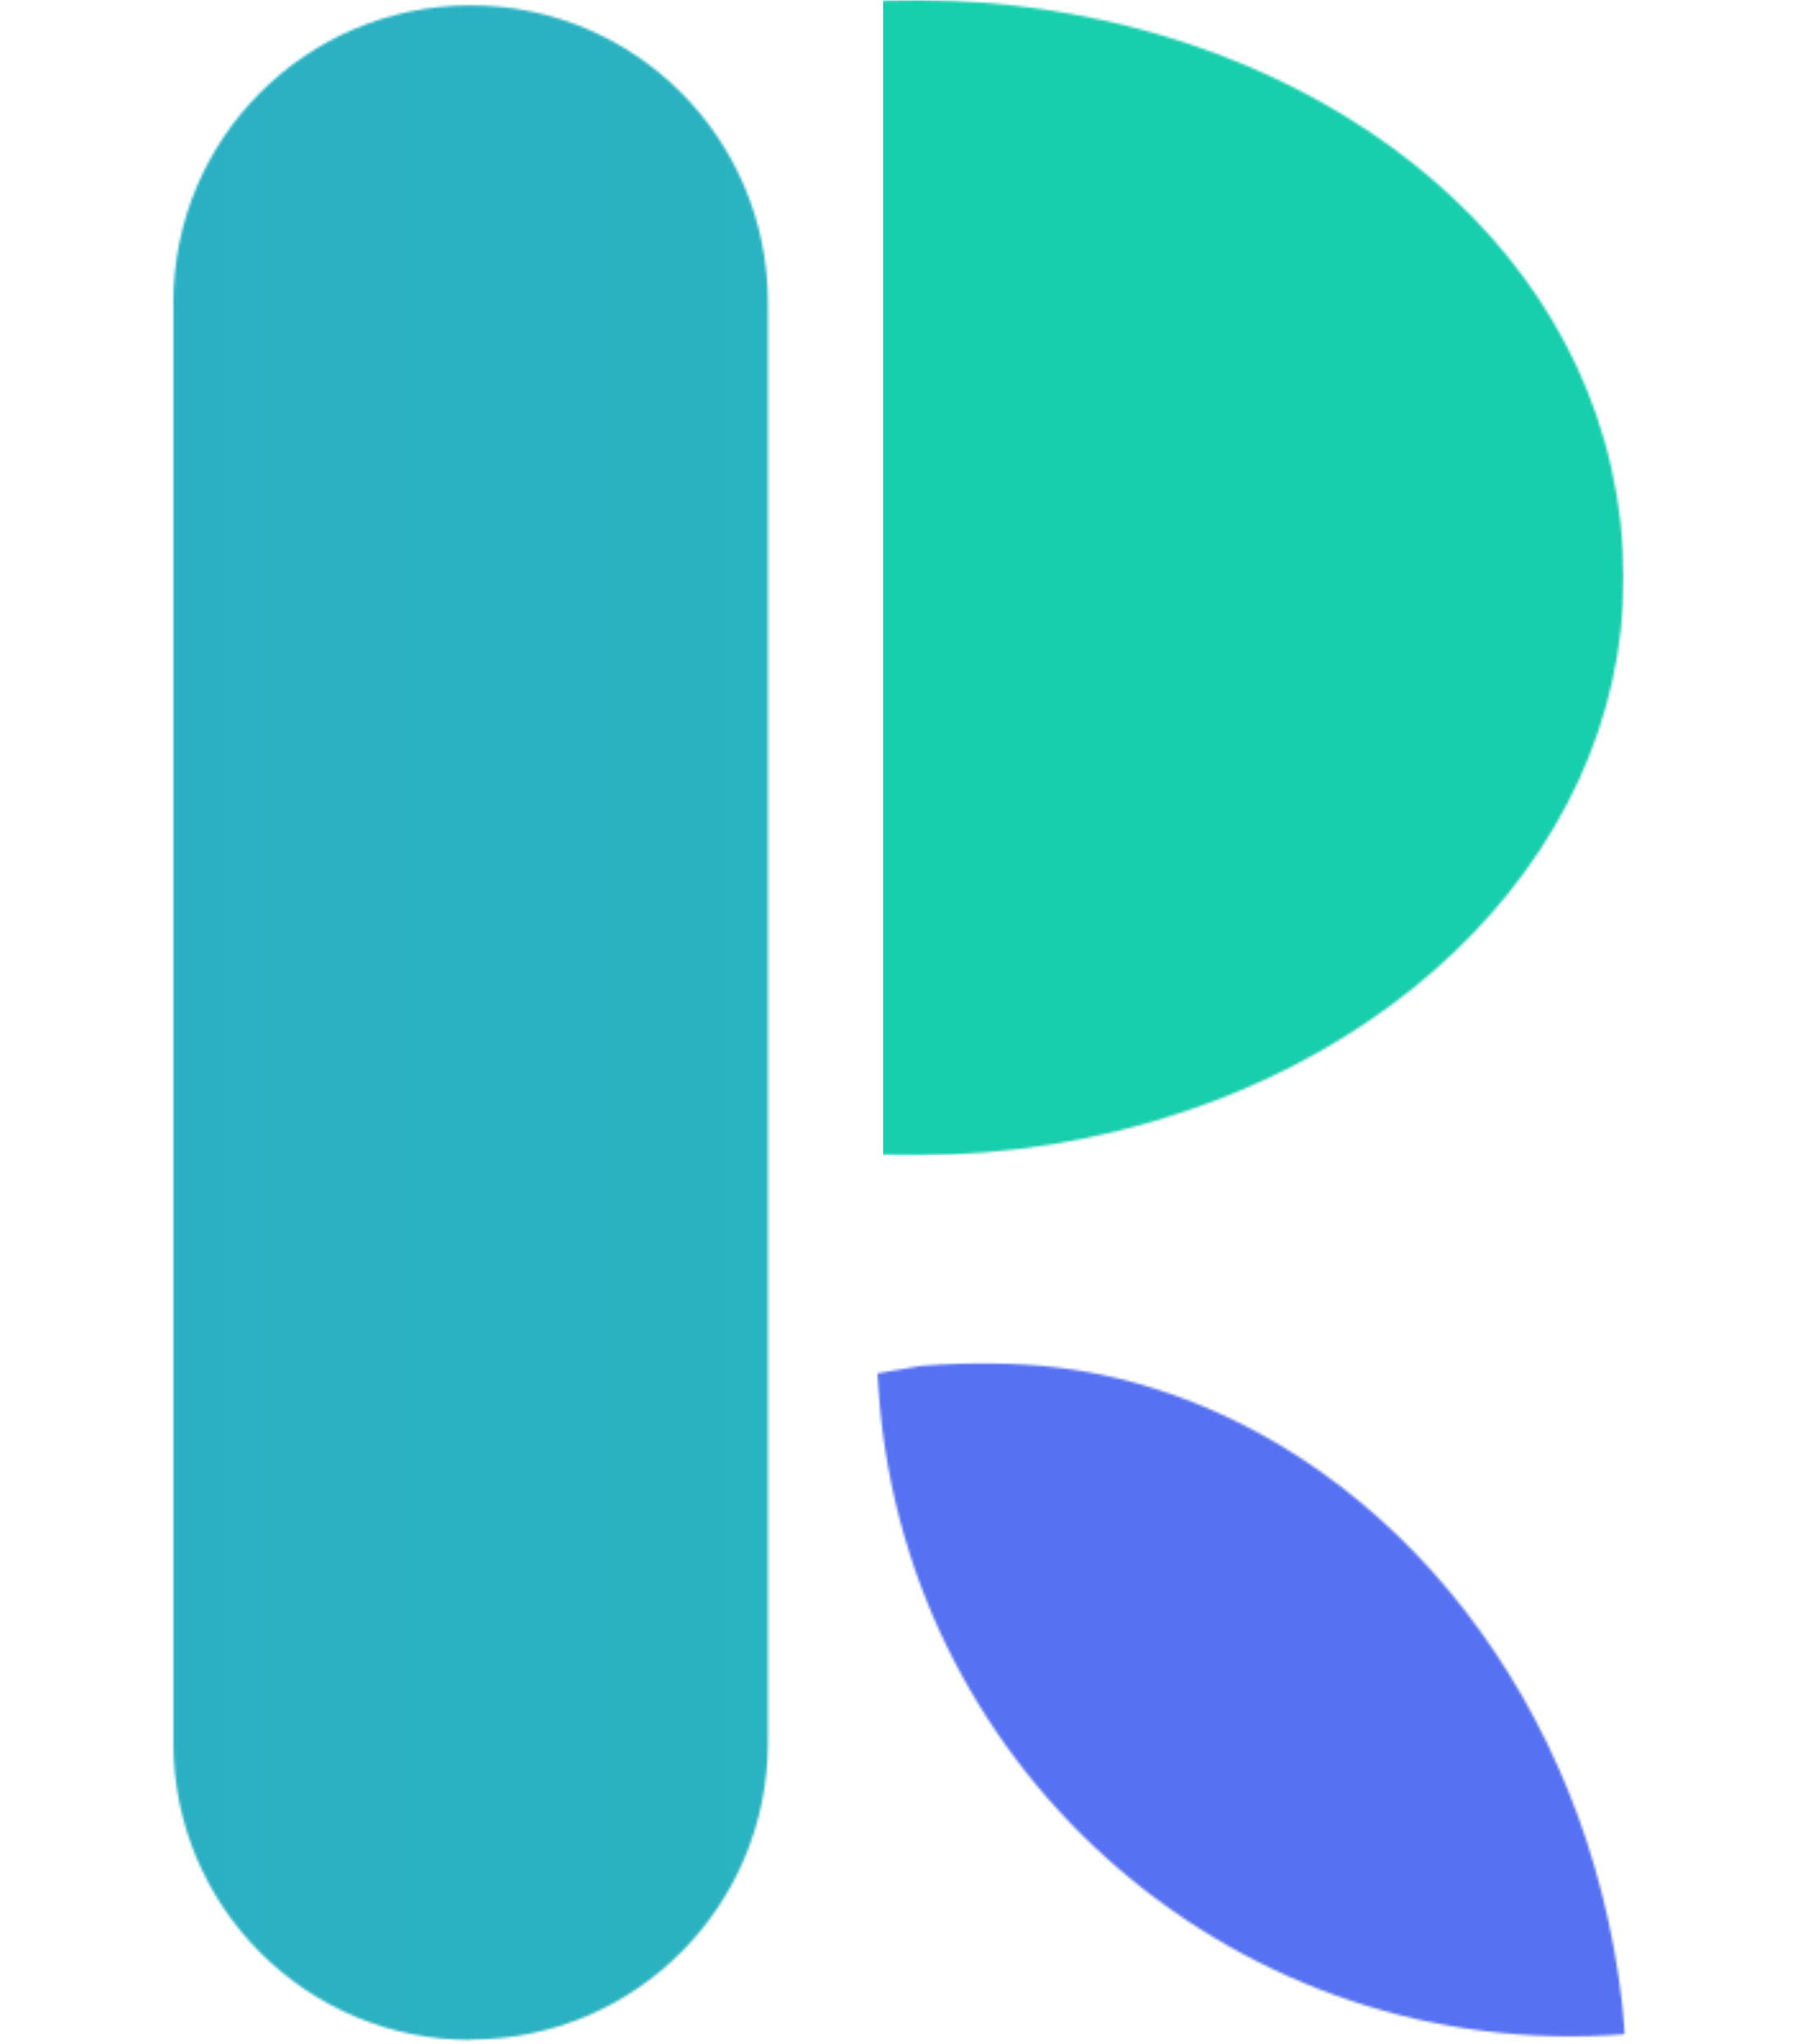
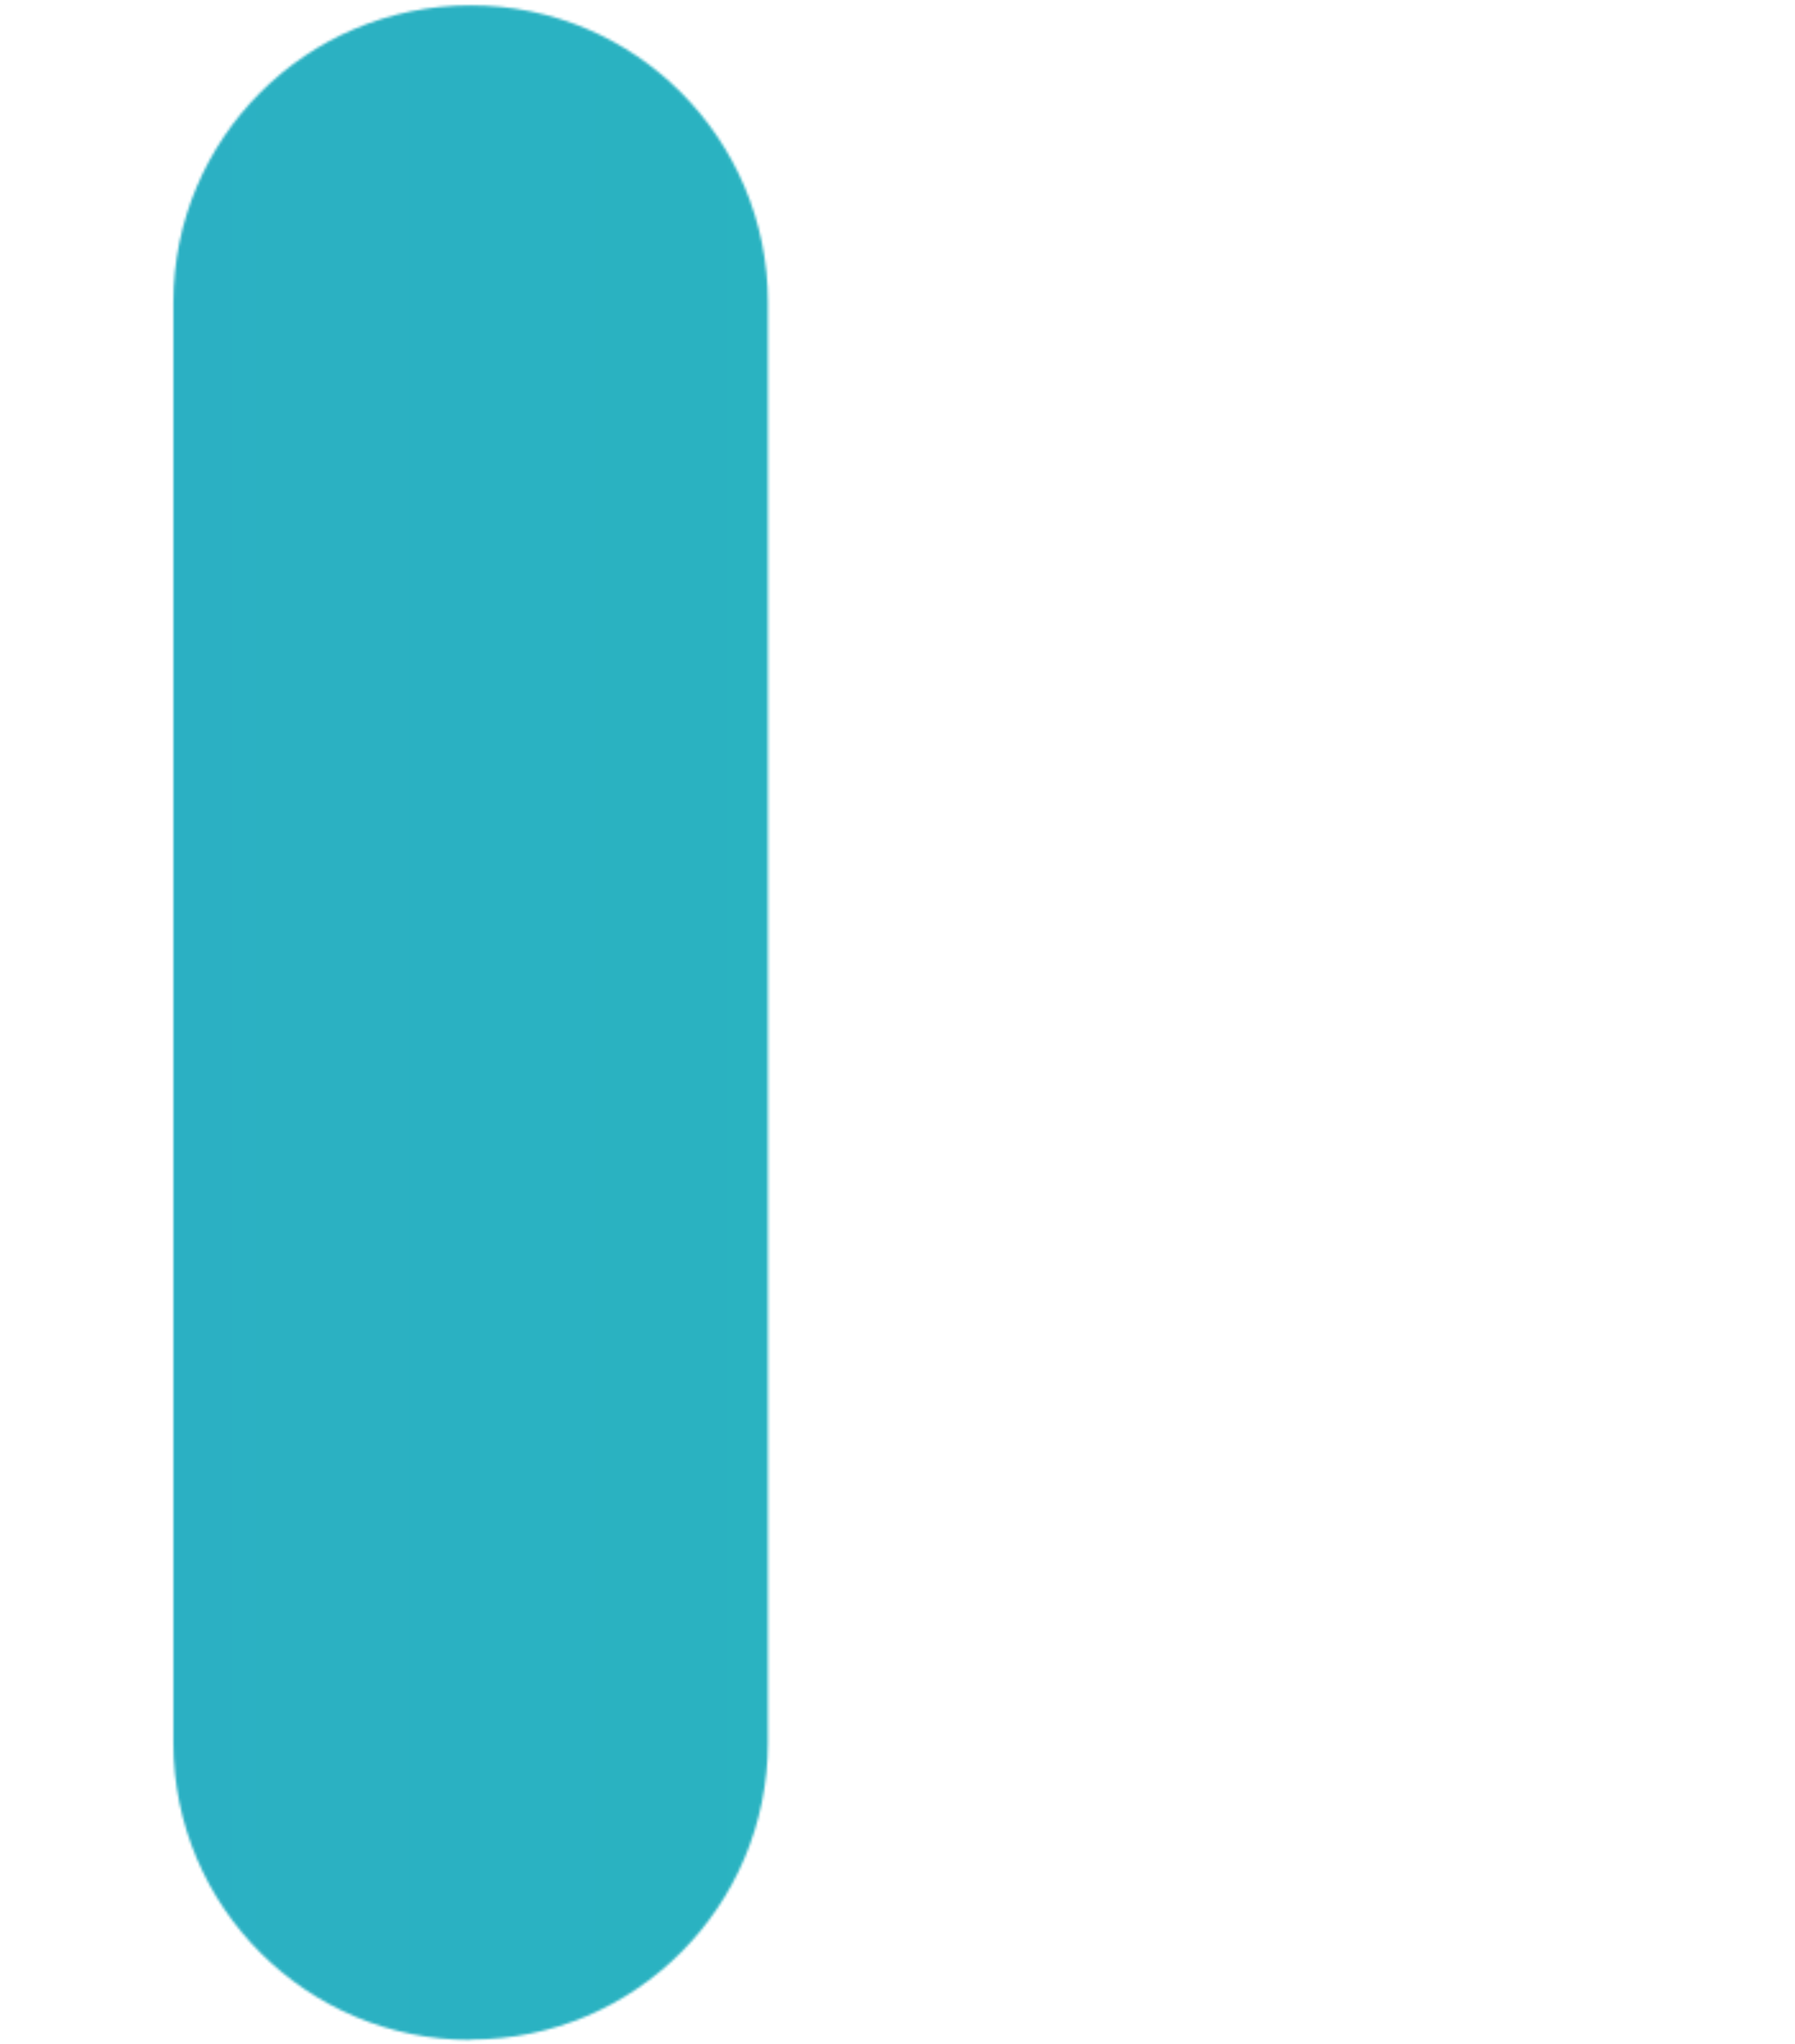
<svg xmlns="http://www.w3.org/2000/svg" width="72" height="82" viewBox="0 0 570 799" fill="none">
  <mask id="mask0_5986_5180" style="mask-type:luminance" maskUnits="userSpaceOnUse" x="276" y="0" width="294" height="453">
-     <path d="M276.932 0H569.665V452.407H276.932V0Z" fill="white" />
-   </mask>
+     </mask>
  <g mask="url(#mask0_5986_5180)">
    <mask id="mask1_5986_5180" style="mask-type:luminance" maskUnits="userSpaceOnUse" x="271" y="-1" width="298" height="453">
      <path d="M561.148 171.707C594.319 288.303 516.546 394.719 396.784 434.589C364.377 445.534 328.888 451.575 291.697 451.575L278.416 451.444L271.942 0.516C275.025 0.265 278.107 0.145 281.351 0.145C413.617 -3.635 531.208 66.81 561.148 171.827" fill="white" />
    </mask>
    <g mask="url(#mask1_5986_5180)">
-       <path d="M568.835 0H279.428V451.575H568.835V0Z" fill="#17CEAD" />
+       <path d="M568.835 0H279.428V451.575V0Z" fill="#17CEAD" />
    </g>
  </g>
  <mask id="mask2_5986_5180" style="mask-type:luminance" maskUnits="userSpaceOnUse" x="276" y="532" width="294" height="267">
-     <path d="M276.932 532.245H569.665V798.366H276.932V532.245Z" fill="white" />
-   </mask>
+     </mask>
  <g mask="url(#mask2_5986_5180)">
    <mask id="mask3_5986_5180" style="mask-type:luminance" maskUnits="userSpaceOnUse" x="276" y="532" width="294" height="264">
      <path d="M569.368 795.117C419.895 806.786 289.421 695.166 277.752 545.693L276.998 536.857L294.215 533.868C333.861 530.724 363.786 535.064 392.062 544.939C486.933 578.153 559.947 675.272 569.368 794.974" fill="white" />
    </mask>
    <g mask="url(#mask3_5986_5180)">
      <path d="M2868.29 -1723.14H-6113.31V7258.47H2868.29V-1723.14Z" fill="#5671F1" />
    </g>
  </g>
  <mask id="mask4_5986_5180" style="mask-type:luminance" maskUnits="userSpaceOnUse" x="0" y="0" width="237" height="799">
    <path d="M0 0H236.183V798.365H0V0Z" fill="white" />
  </mask>
  <g mask="url(#mask4_5986_5180)">
    <mask id="mask5_5986_5180" style="mask-type:luminance" maskUnits="userSpaceOnUse" x="1" y="2" width="234" height="796">
      <path d="M118.234 797.364C54.042 797.364 1.975 745.297 1.975 681.248V118.208C1.975 54.017 54.042 2.092 118.234 2.092C182.425 2.092 234.35 54.16 234.35 118.208V681.105C234.35 745.297 182.269 797.208 118.234 797.208" fill="white" />
    </mask>
    <g mask="url(#mask5_5986_5180)">
      <path d="M2874.11 -1723.14H-6107.49V7258.47H2874.11V-1723.14Z" fill="url(#paint0_linear_5986_5180)" />
    </g>
  </g>
  <defs>
    <linearGradient id="paint0_linear_5986_5180" x1="-6107.49" y1="2767.67" x2="2874.11" y2="2767.67" gradientUnits="userSpaceOnUse">
      <stop stop-color="#5671F1" />
      <stop offset="1" stop-color="#17CEAD" />
    </linearGradient>
  </defs>
</svg>